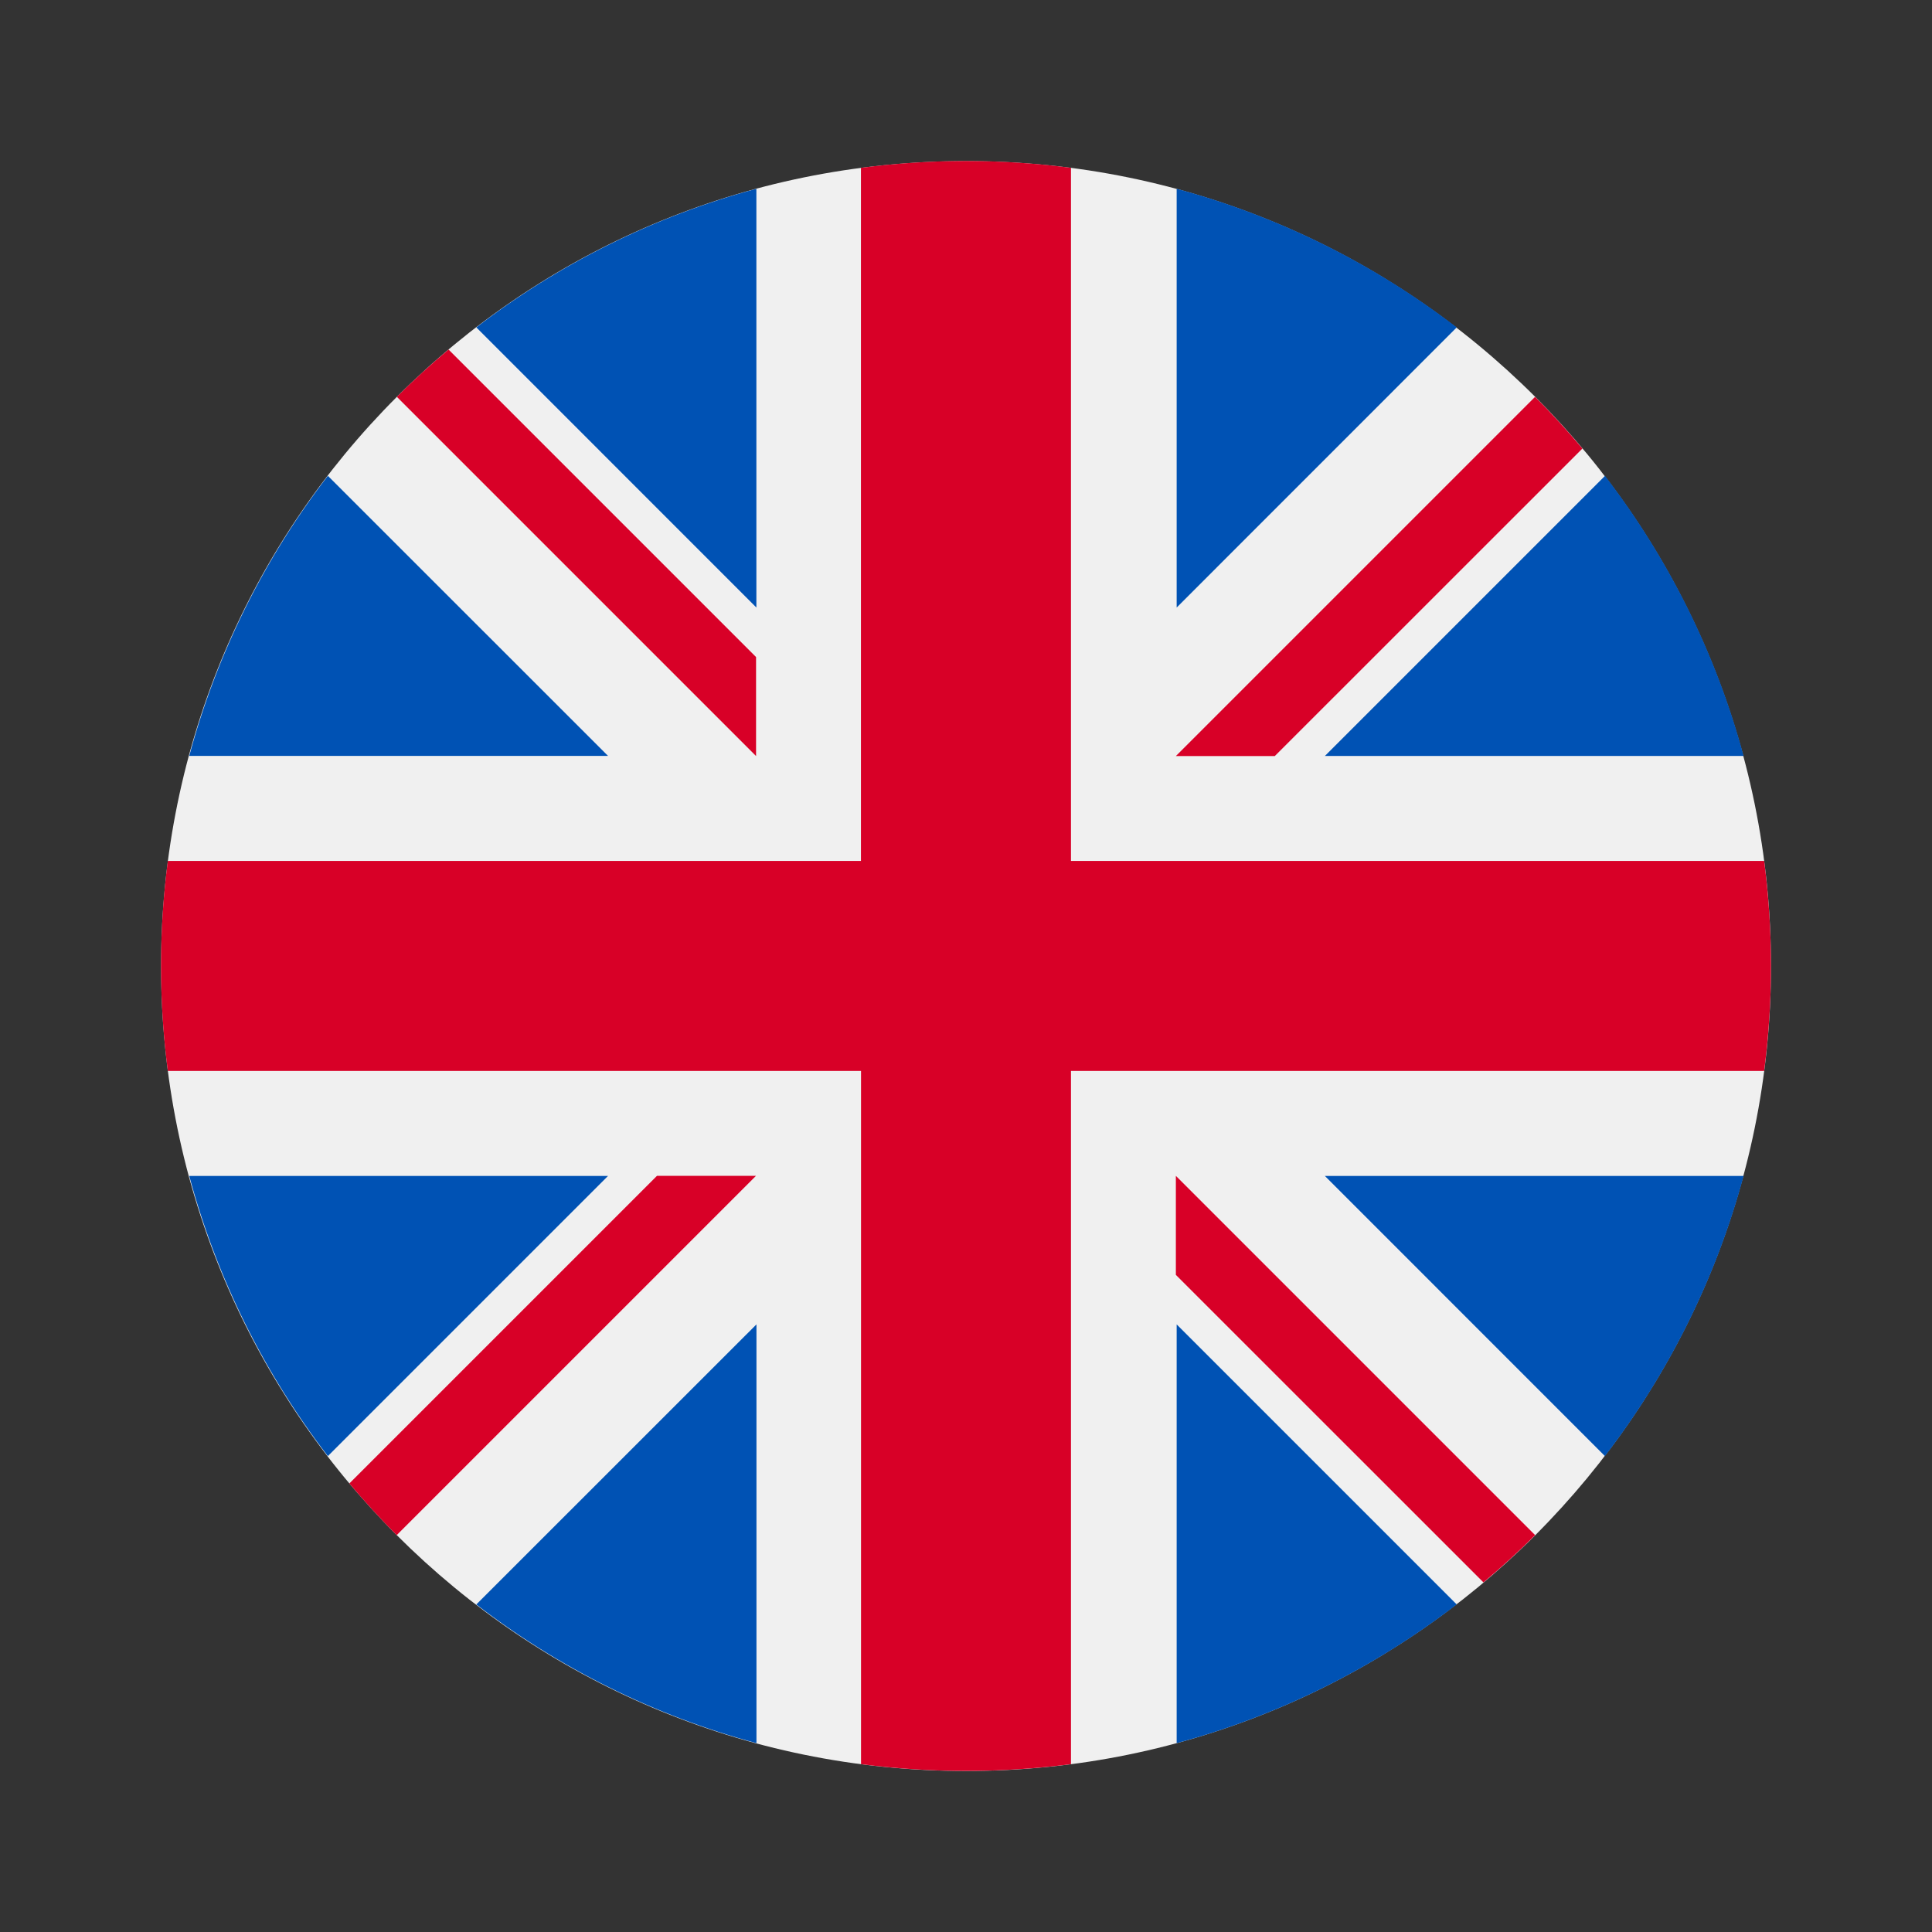
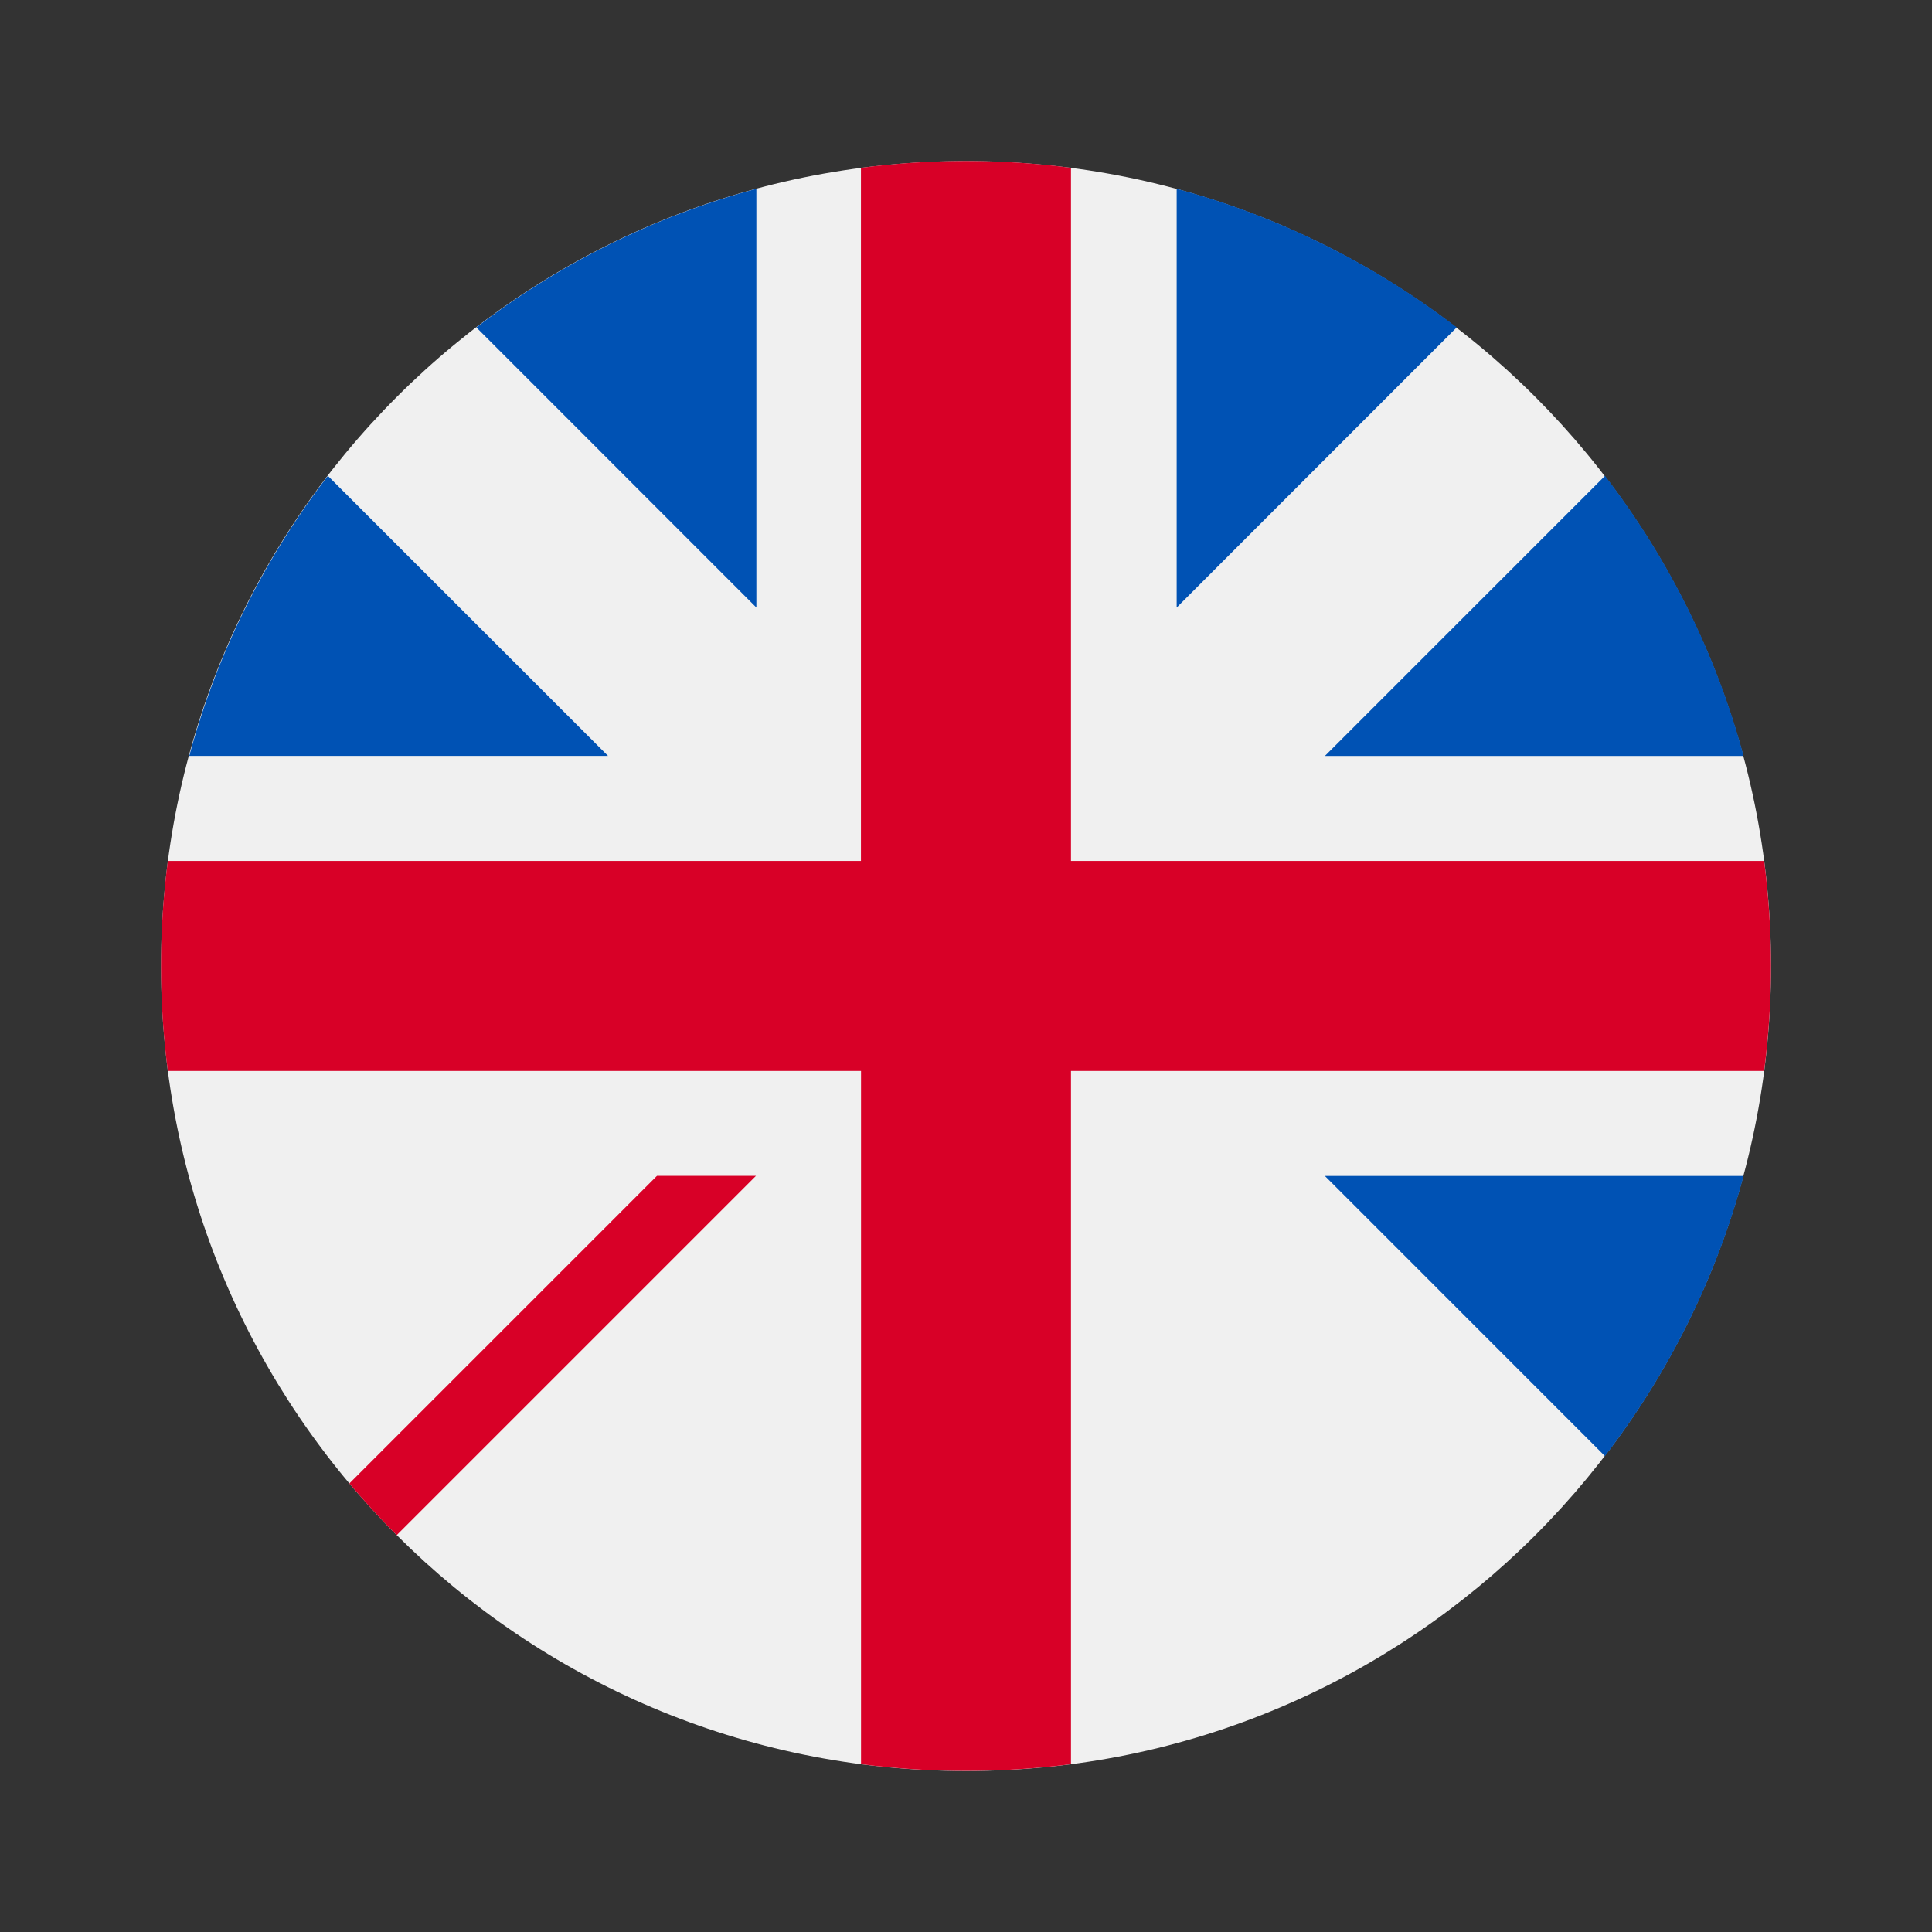
<svg xmlns="http://www.w3.org/2000/svg" width="24" height="24" viewBox="0 0 24 24" fill="none" className="language-flag">
  <rect x="0" y="0" width="24" height="24" fill="#333333" stroke="none" />
  <path d="M22 12.001C22 17.523 17.523 22 12.001 22C6.478 22 2.001 17.523 2.001 12.001C2.001 6.478 6.478 2.001 12.001 2.001C17.523 2.001 22 6.478 22 12.001Z" fill="#F0F0F0" />
  <path d="M5.917 4.067C6.939 3.282 8.117 2.69 9.396 2.345L9.396 7.547L5.917 4.067Z" fill="#0052B4" />
-   <path d="M9.397 21.654C8.117 21.309 6.939 20.717 5.917 19.931L9.397 16.452L9.397 21.654Z" fill="#0052B4" />
  <path d="M14.617 2.345C15.896 2.69 17.074 3.282 18.096 4.067L14.617 7.547L14.617 2.345Z" fill="#0052B4" />
-   <path d="M4.073 18.088C3.288 17.066 2.696 15.888 2.351 14.608H7.553L4.073 18.088Z" fill="#0052B4" />
  <path d="M19.938 5.911C20.723 6.933 21.316 8.111 21.66 9.391H16.458L19.938 5.911Z" fill="#0052B4" />
  <path d="M2.351 9.39C2.696 8.111 3.288 6.933 4.073 5.911L7.553 9.39H2.351Z" fill="#0052B4" />
  <path d="M21.66 14.608C21.315 15.888 20.723 17.066 19.937 18.088L16.458 14.608H21.66Z" fill="#0052B4" />
-   <path d="M14.617 16.452L18.096 19.931C17.074 20.717 15.896 21.309 14.617 21.654L14.617 16.452Z" fill="#0052B4" />
+   <path d="M14.617 16.452L18.096 19.931L14.617 16.452Z" fill="#0052B4" />
  <path d="M10.696 21.915L10.696 13.304V13.304L2.085 13.304C2.029 12.877 2 12.442 2 12C2 11.557 2.029 11.122 2.085 10.695L10.695 10.695H10.695L10.695 2.085C11.123 2.029 11.558 2 12 2C12.442 2 12.877 2.029 13.304 2.085L13.304 10.695V10.695L21.915 10.695C21.97 11.122 22 11.557 22 12C22 12.442 21.97 12.877 21.915 13.304L13.304 13.304H13.304L13.304 21.915C12.877 21.97 12.442 21.999 12 21.999C11.558 21.999 11.123 21.97 10.696 21.915Z" fill="#D80027" />
-   <path d="M14.607 14.607L19.07 19.07C18.864 19.275 18.65 19.471 18.428 19.657L14.607 15.837V14.607H14.607Z" fill="#D80027" />
-   <path d="M14.607 9.392V9.392L19.069 4.93C19.274 5.135 19.47 5.349 19.657 5.572L15.836 9.392H14.607Z" fill="#D80027" />
-   <path d="M9.392 9.392H9.392L4.93 4.93C5.135 4.724 5.35 4.529 5.572 4.342L9.392 8.162L9.392 9.392H9.392Z" fill="#D80027" />
  <path d="M9.391 14.607L4.928 19.07C4.722 18.864 4.527 18.65 4.34 18.428L8.161 14.607H9.391Z" fill="#D80027" />
</svg>